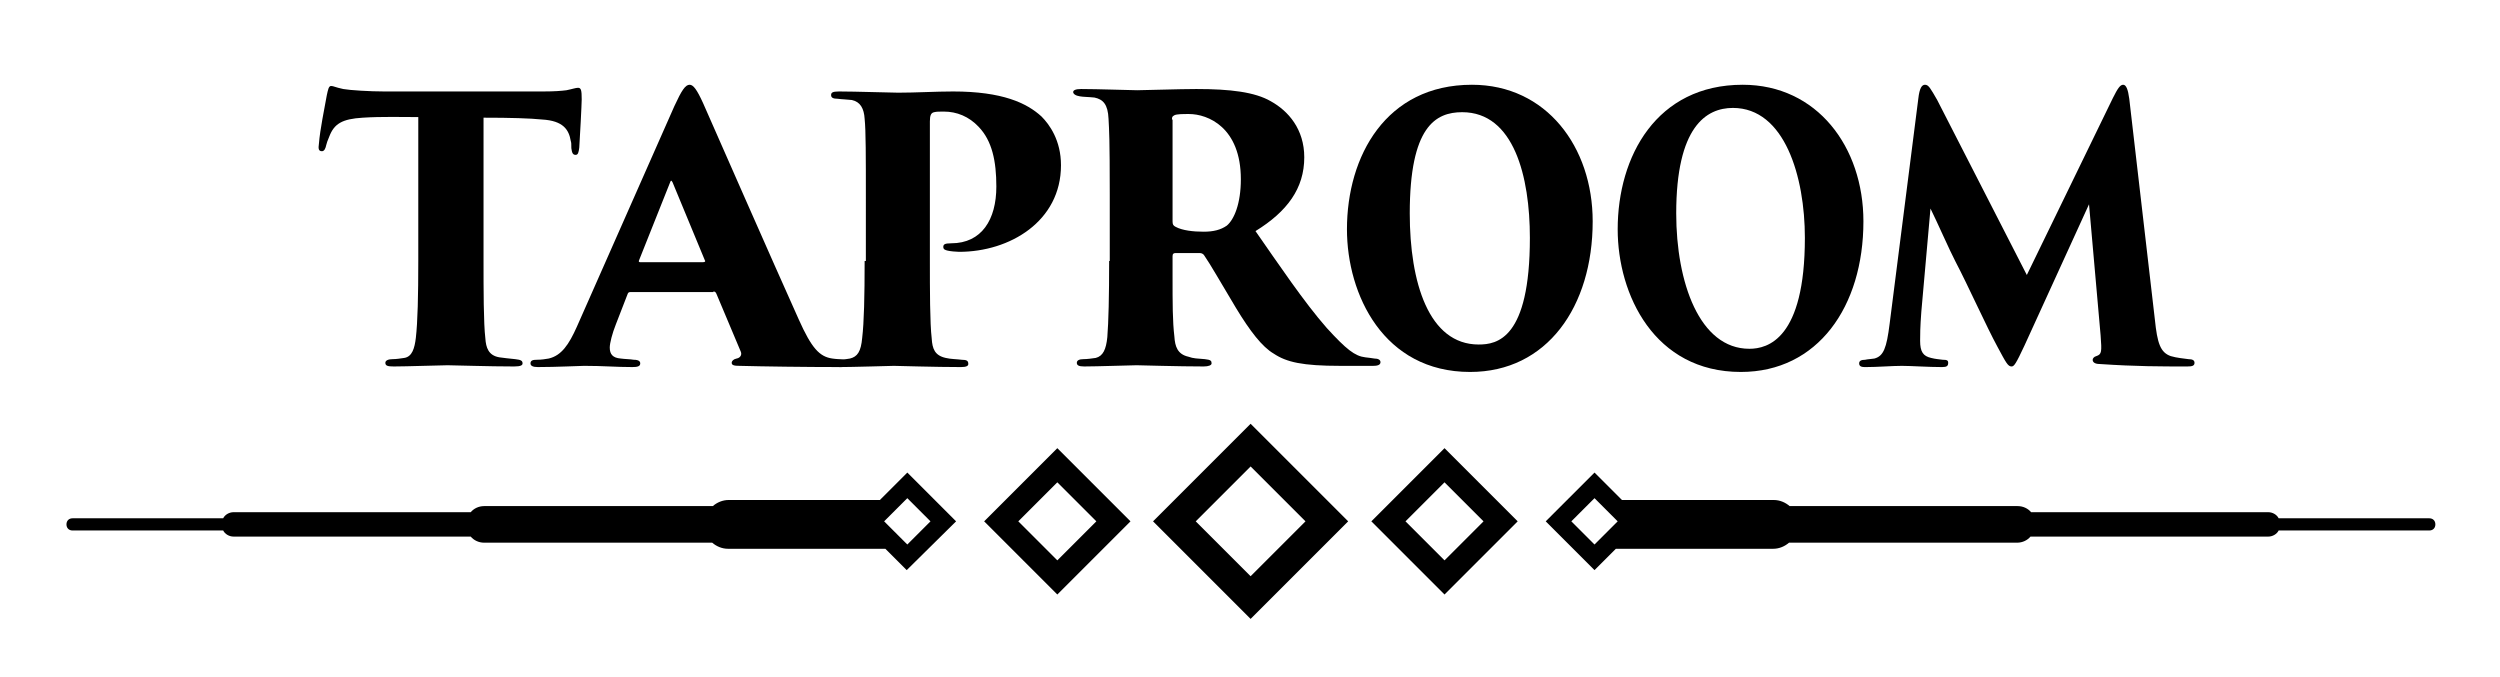
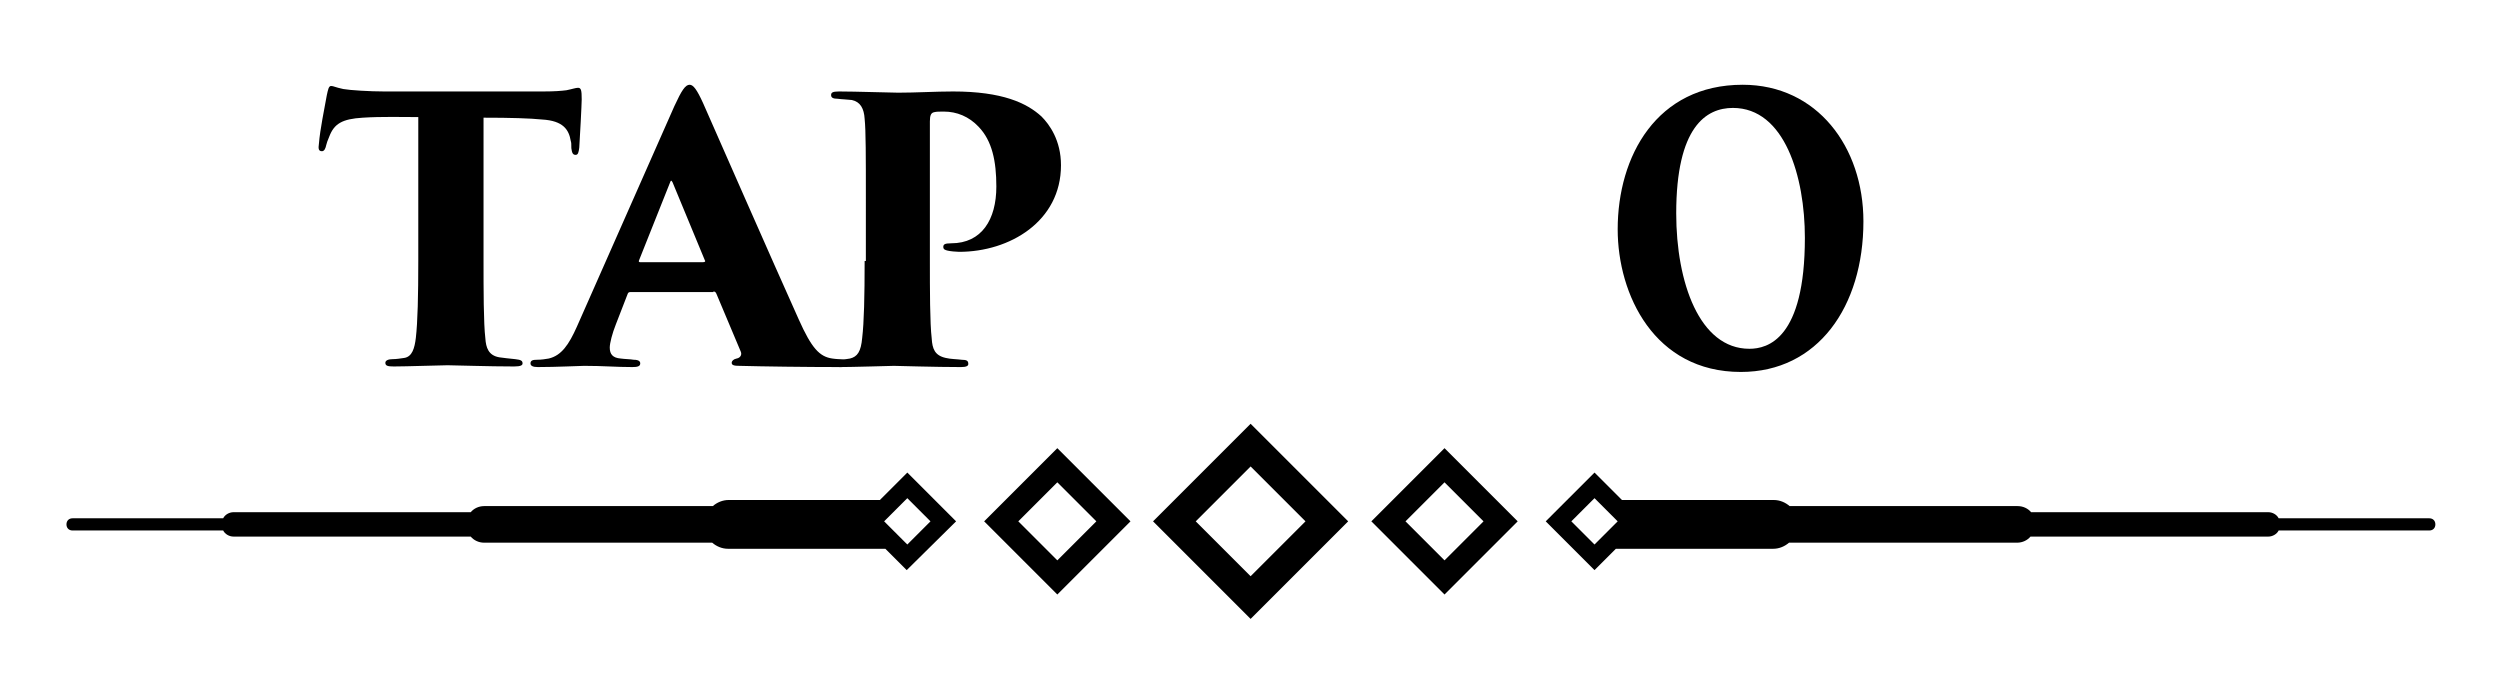
<svg xmlns="http://www.w3.org/2000/svg" version="1.1" id="Layer_1" x="0px" y="0px" viewBox="0 0 410 111" enable-background="new 0 0 410 111" xml:space="preserve">
  <path d="M205.1,101.5l-16-16l16-16l16,16L205.1,101.5z M196.1,85.5l9,9l9-9l-9-9L196.1,85.5z" />
  <path d="M173.4,97.5l-12-12l12-12l12,12L173.4,97.5z M167,85.5l6.4,6.4l6.4-6.4l-6.4-6.4L167,85.5z" />
  <g>
    <g>
      <path d="M79.2,19.3c4.6,0,7.7,0.1,9.7,0.3c3.5,0.2,4.4,1.7,4.7,3.5c0.1,0.3,0.1,0.5,0.1,1.2c0.1,0.7,0.2,1.1,0.7,1.1    c0.4,0,0.5-0.4,0.6-1.2c0.1-1.5,0.4-7.1,0.4-7.9c0-1.5-0.1-1.9-0.6-1.9c-0.4,0-0.9,0.2-1.9,0.4C92.1,14.9,91,15,89.1,15H63    c-2.3,0-5.6-0.2-6.7-0.4c-1.4-0.3-1.6-0.5-2-0.5c-0.4,0-0.5,0.6-0.7,1.5c-0.4,2.3-1.1,5.5-1.3,8c-0.1,0.7-0.1,1.2,0.5,1.2    c0.4,0,0.6-0.5,0.7-1c0.1-0.4,0.2-0.7,0.5-1.4c0.8-2.1,2.1-2.9,5.5-3.1c3-0.2,6.7-0.1,9.1-0.1v23.5c0,5.8-0.1,10.1-0.4,12.7    c-0.2,1.7-0.6,3.1-1.9,3.3c-0.7,0.1-1.3,0.2-1.9,0.2c-0.7,0-1.2,0.2-1.2,0.6c0,0.5,0.4,0.6,1.4,0.6c2,0,7.8-0.2,8.8-0.2    c1,0,6.8,0.2,10.9,0.2c1.1,0,1.4-0.2,1.4-0.5c0-0.4-0.2-0.6-1.2-0.7c-1.1-0.1-1.8-0.2-2.6-0.3c-1.8-0.3-2.2-1.6-2.3-3.1    c-0.3-2.5-0.3-8.1-0.3-12.8V19.3z" />
      <path d="M105,43c-0.2,0-0.3-0.1-0.2-0.3l5.1-12.8c0.1-0.3,0.2-0.4,0.4,0l5.3,12.8c0.1,0.1,0.1,0.3-0.3,0.3H105z M117,47.8    c0.2,0,0.4,0.1,0.5,0.4l4,9.5c0.2,0.5-0.1,1-0.7,1.1c-0.5,0.1-0.8,0.4-0.8,0.7c0,0.4,0.4,0.5,1.3,0.5c3.8,0.1,10.7,0.2,16.6,0.2    c1.1,0,1.6-0.2,1.6-0.6c0-0.4-0.4-0.6-1.1-0.6c-0.5-0.1-1.3-0.1-1.9-0.2c-2.1-0.3-3.4-1.7-5.5-6.4c-4.1-9.1-14.2-32.1-15.7-35.5    c-1-2.2-1.6-3-2.2-3c-0.7,0-1.3,0.9-2.5,3.5l-16,36.2c-1.3,2.9-2.5,4.7-4.6,5.2c-0.6,0.1-1.2,0.2-1.9,0.2c-0.7,0-1.1,0.1-1.1,0.6    c0,0.4,0.4,0.6,1.2,0.6c3,0,7-0.2,7.6-0.2c3.2,0,5.2,0.2,7.9,0.2c0.8,0,1.3-0.1,1.3-0.6c0-0.3-0.2-0.6-1.1-0.6    c-0.5-0.1-1.4-0.1-2.1-0.2c-1.3-0.1-1.8-0.7-1.8-1.8c0-0.7,0.4-2.3,1-3.8l1.9-4.9c0.1-0.3,0.2-0.4,0.5-0.4H117z" />
      <path d="M141.8,42.8c0,5.8-0.1,10.1-0.4,12.6c-0.2,2.3-0.8,3.1-2,3.4c-0.6,0.1-1.2,0.2-1.8,0.2c-0.7,0-1.1,0.2-1.1,0.6    c0,0.4,0.4,0.6,1.2,0.6c2,0,8.6-0.2,8.9-0.2c0.5,0,6.9,0.2,11,0.2c0.9,0,1.2-0.2,1.2-0.5c0-0.5-0.2-0.7-1.1-0.7    c-0.7-0.1-1.8-0.1-2.6-0.3c-1.8-0.4-2.2-1.5-2.3-3.2c-0.3-2.5-0.3-8-0.3-12.7V19.9c0-1,0.2-1.4,0.7-1.5c0.4-0.1,0.8-0.1,1.6-0.1    c2.1,0,4.1,0.8,5.7,2.5c2.2,2.3,2.9,5.6,2.9,9.8c0,5.4-2.4,9.3-7.4,9.3c-1.1,0-1.3,0.2-1.3,0.6s0.3,0.5,0.7,0.6    c0.4,0.1,1.4,0.2,1.9,0.2c8.3,0,16.7-5,16.7-14.2c0-4.1-1.9-6.7-3.2-8c-2.4-2.2-6.4-4.1-14.5-4.1c-2.8,0-6.1,0.2-9,0.2    c-1,0-7.1-0.2-9.7-0.2c-1.1,0-1.3,0.2-1.3,0.6s0.3,0.6,1.1,0.6c0.7,0.1,1.5,0.1,2.3,0.2c1.4,0.3,2,1.4,2.1,3.1    c0.2,1.9,0.2,6.3,0.2,12.9V42.8z" />
-       <path d="M192.2,19.6c0-0.5,0.1-0.5,0.4-0.7c0.4-0.2,1.4-0.2,2.4-0.2c3.1,0,8.5,2.2,8.5,10.7c0,4-1.1,6.6-2.3,7.6    c-1,0.7-2.2,1-3.8,1c-1.7,0-3.5-0.2-4.6-0.8c-0.4-0.2-0.5-0.4-0.5-0.9V19.6z M181.9,42.8c0,5.8-0.1,10-0.3,12.5    c-0.2,2-0.7,3.1-1.9,3.4c-0.7,0.1-1.4,0.2-2,0.2c-0.7,0-1.1,0.2-1.1,0.6c0,0.4,0.3,0.6,1.2,0.6c2,0,7.9-0.2,8.6-0.2    c0.4,0,7,0.2,11,0.2c0.8,0,1.3-0.2,1.3-0.5c0-0.4-0.1-0.6-1.1-0.7c-1.2-0.1-1.9-0.1-2.7-0.4c-1.8-0.4-2.2-1.7-2.3-3.3    c-0.3-2.5-0.3-5.3-0.3-10.1v-3.1c0-0.4,0.2-0.5,0.5-0.5h4c0.3,0,0.6,0.2,0.7,0.4c1.1,1.6,2.5,4.1,5.2,8.6c2.3,3.8,4.3,6.4,6.2,7.5    c2.1,1.4,4.7,2,10.9,2h5.4c0.6,0,1.2-0.1,1.2-0.6c0-0.4-0.4-0.6-1-0.6c-0.5-0.1-0.8-0.1-1.5-0.2c-1.7-0.2-3.1-1.3-6.3-4.8    c-3.7-4.2-8-10.6-11.7-15.9c5.2-3.2,8-7,8-12.1c0-4.6-2.6-7.6-5.5-9.2c-2.6-1.5-6.6-2-12.2-2c-2.8,0-8.5,0.2-9.7,0.2    c-0.8,0-6.6-0.2-9.2-0.2c-0.9,0-1.3,0.2-1.3,0.5s0.4,0.6,1.1,0.7c0.5,0.1,1.5,0.1,2.4,0.2c1.4,0.3,2.2,1.1,2.3,3.5    c0.1,1.9,0.2,3.1,0.2,12.4V42.8z" />
-       <path d="M242.5,56.5c-8.2,0-11.3-10.2-11.3-21.5c0-14.2,4.2-16.6,8.6-16.6c8.5,0,11.1,10.6,11.1,20.6    C250.9,55.6,245.5,56.5,242.5,56.5 M241.1,61c12.6,0,20.1-10.7,20.1-24.7c0-12.2-7.6-22.4-19.8-22.4c-14.1,0-20.5,11.7-20.5,23.7    C220.9,48.3,226.9,61,241.1,61" />
      <path d="M286.9,57.2c-8.2,0-12-10.9-12-22.2c0-14.2,4.9-17.3,9.3-17.3C292.7,17.7,296,29,296,39C296,55.6,289.9,57.2,286.9,57.2     M285.5,61c12.6,0,20.1-10.7,20.1-24.7c0-12.2-7.6-22.4-19.8-22.4c-14.1,0-20.5,11.7-20.5,23.7C265.3,48.3,271.3,61,285.5,61" />
-       <path d="M349.2,16.2c-0.2-1.5-0.5-2.3-1-2.3s-0.9,0.6-1.7,2.2l-14.1,29l-14.7-28.7c-1.1-1.9-1.4-2.5-2-2.5c-0.5,0-0.9,0.5-1.1,2.3    l-4.7,36.9c-0.5,4-1,5.3-2.5,5.7c-0.6,0.1-1.1,0.1-1.5,0.2c-0.7,0-1,0.2-1,0.6c0,0.6,0.6,0.6,1.1,0.6c1.9,0,4.3-0.2,5.9-0.2    c1.5,0,4.4,0.2,6.6,0.2c0.8,0,1-0.2,1-0.7c0-0.4-0.2-0.5-0.9-0.5c-0.7-0.1-1.1-0.1-1.9-0.3c-1.3-0.3-1.8-1-1.8-2.8    c0-0.9,0-2.2,0.2-4.8l1.5-16.9c1,2,3.2,7,4.1,8.7c2,3.8,5.1,10.7,6.9,14c1.4,2.6,1.7,3.2,2.3,3.2c0.4,0,0.7-0.4,2.1-3.4l10.6-23.2    l1.9,21.5c0.2,2.7,0.2,3.1-0.7,3.4c-0.4,0.1-0.6,0.4-0.6,0.6c0,0.3,0.2,0.7,1.2,0.7c5.9,0.4,10,0.4,14.3,0.4    c0.8,0,1.2-0.1,1.2-0.6c0-0.4-0.3-0.6-1-0.6c-0.7-0.1-1.9-0.2-2.9-0.5c-1.7-0.6-2.2-2.1-2.6-6L349.2,16.2z" />
    </g>
  </g>
-   <path d="M156.8,85.5l-8-8l-4.5,4.5h-24.8c-1,0-1.9,0.4-2.6,1H79.4c-0.9,0-1.7,0.4-2.2,1H38.3c-0.7,0-1.4,0.4-1.7,1H11.9  c-0.6,0-1,0.4-1,1s0.4,1,1,1h24.7c0.3,0.6,1,1,1.7,1h38.9c0.5,0.6,1.3,1,2.2,1h37.4c0.7,0.6,1.6,1,2.6,1h25.8l3.5,3.5L156.8,85.5z   M152.6,85.5l-3.8,3.8l-3.8-3.8l3.8-3.8L152.6,85.5z" />
+   <path d="M156.8,85.5l-8-8l-4.5,4.5h-24.8c-1,0-1.9,0.4-2.6,1H79.4c-0.9,0-1.7,0.4-2.2,1H38.3c-0.7,0-1.4,0.4-1.7,1H11.9  c-0.6,0-1,0.4-1,1s0.4,1,1,1h24.7c0.3,0.6,1,1,1.7,1h38.9c0.5,0.6,1.3,1,2.2,1h37.4c0.7,0.6,1.6,1,2.6,1h25.8l3.5,3.5z   M152.6,85.5l-3.8,3.8l-3.8-3.8l3.8-3.8L152.6,85.5z" />
  <path d="M224.9,85.5l12-12l12,12l-12,12L224.9,85.5z M236.9,79.1l-6.4,6.4l6.4,6.4l6.4-6.4L236.9,79.1z" />
  <path d="M261.5,93.5L265,90h25.8c1,0,1.9-0.4,2.6-1h37.4c0.9,0,1.7-0.4,2.2-1H372c0.7,0,1.4-0.4,1.7-1h24.7c0.6,0,1-0.4,1-1  s-0.4-1-1-1h-24.7c-0.3-0.6-1-1-1.7-1h-38.9c-0.5-0.6-1.3-1-2.2-1h-37.4c-0.7-0.6-1.6-1-2.6-1H266l-4.5-4.5l-8,8L261.5,93.5z   M261.5,81.7l3.8,3.8l-3.8,3.8l-3.8-3.8L261.5,81.7z" />
</svg>